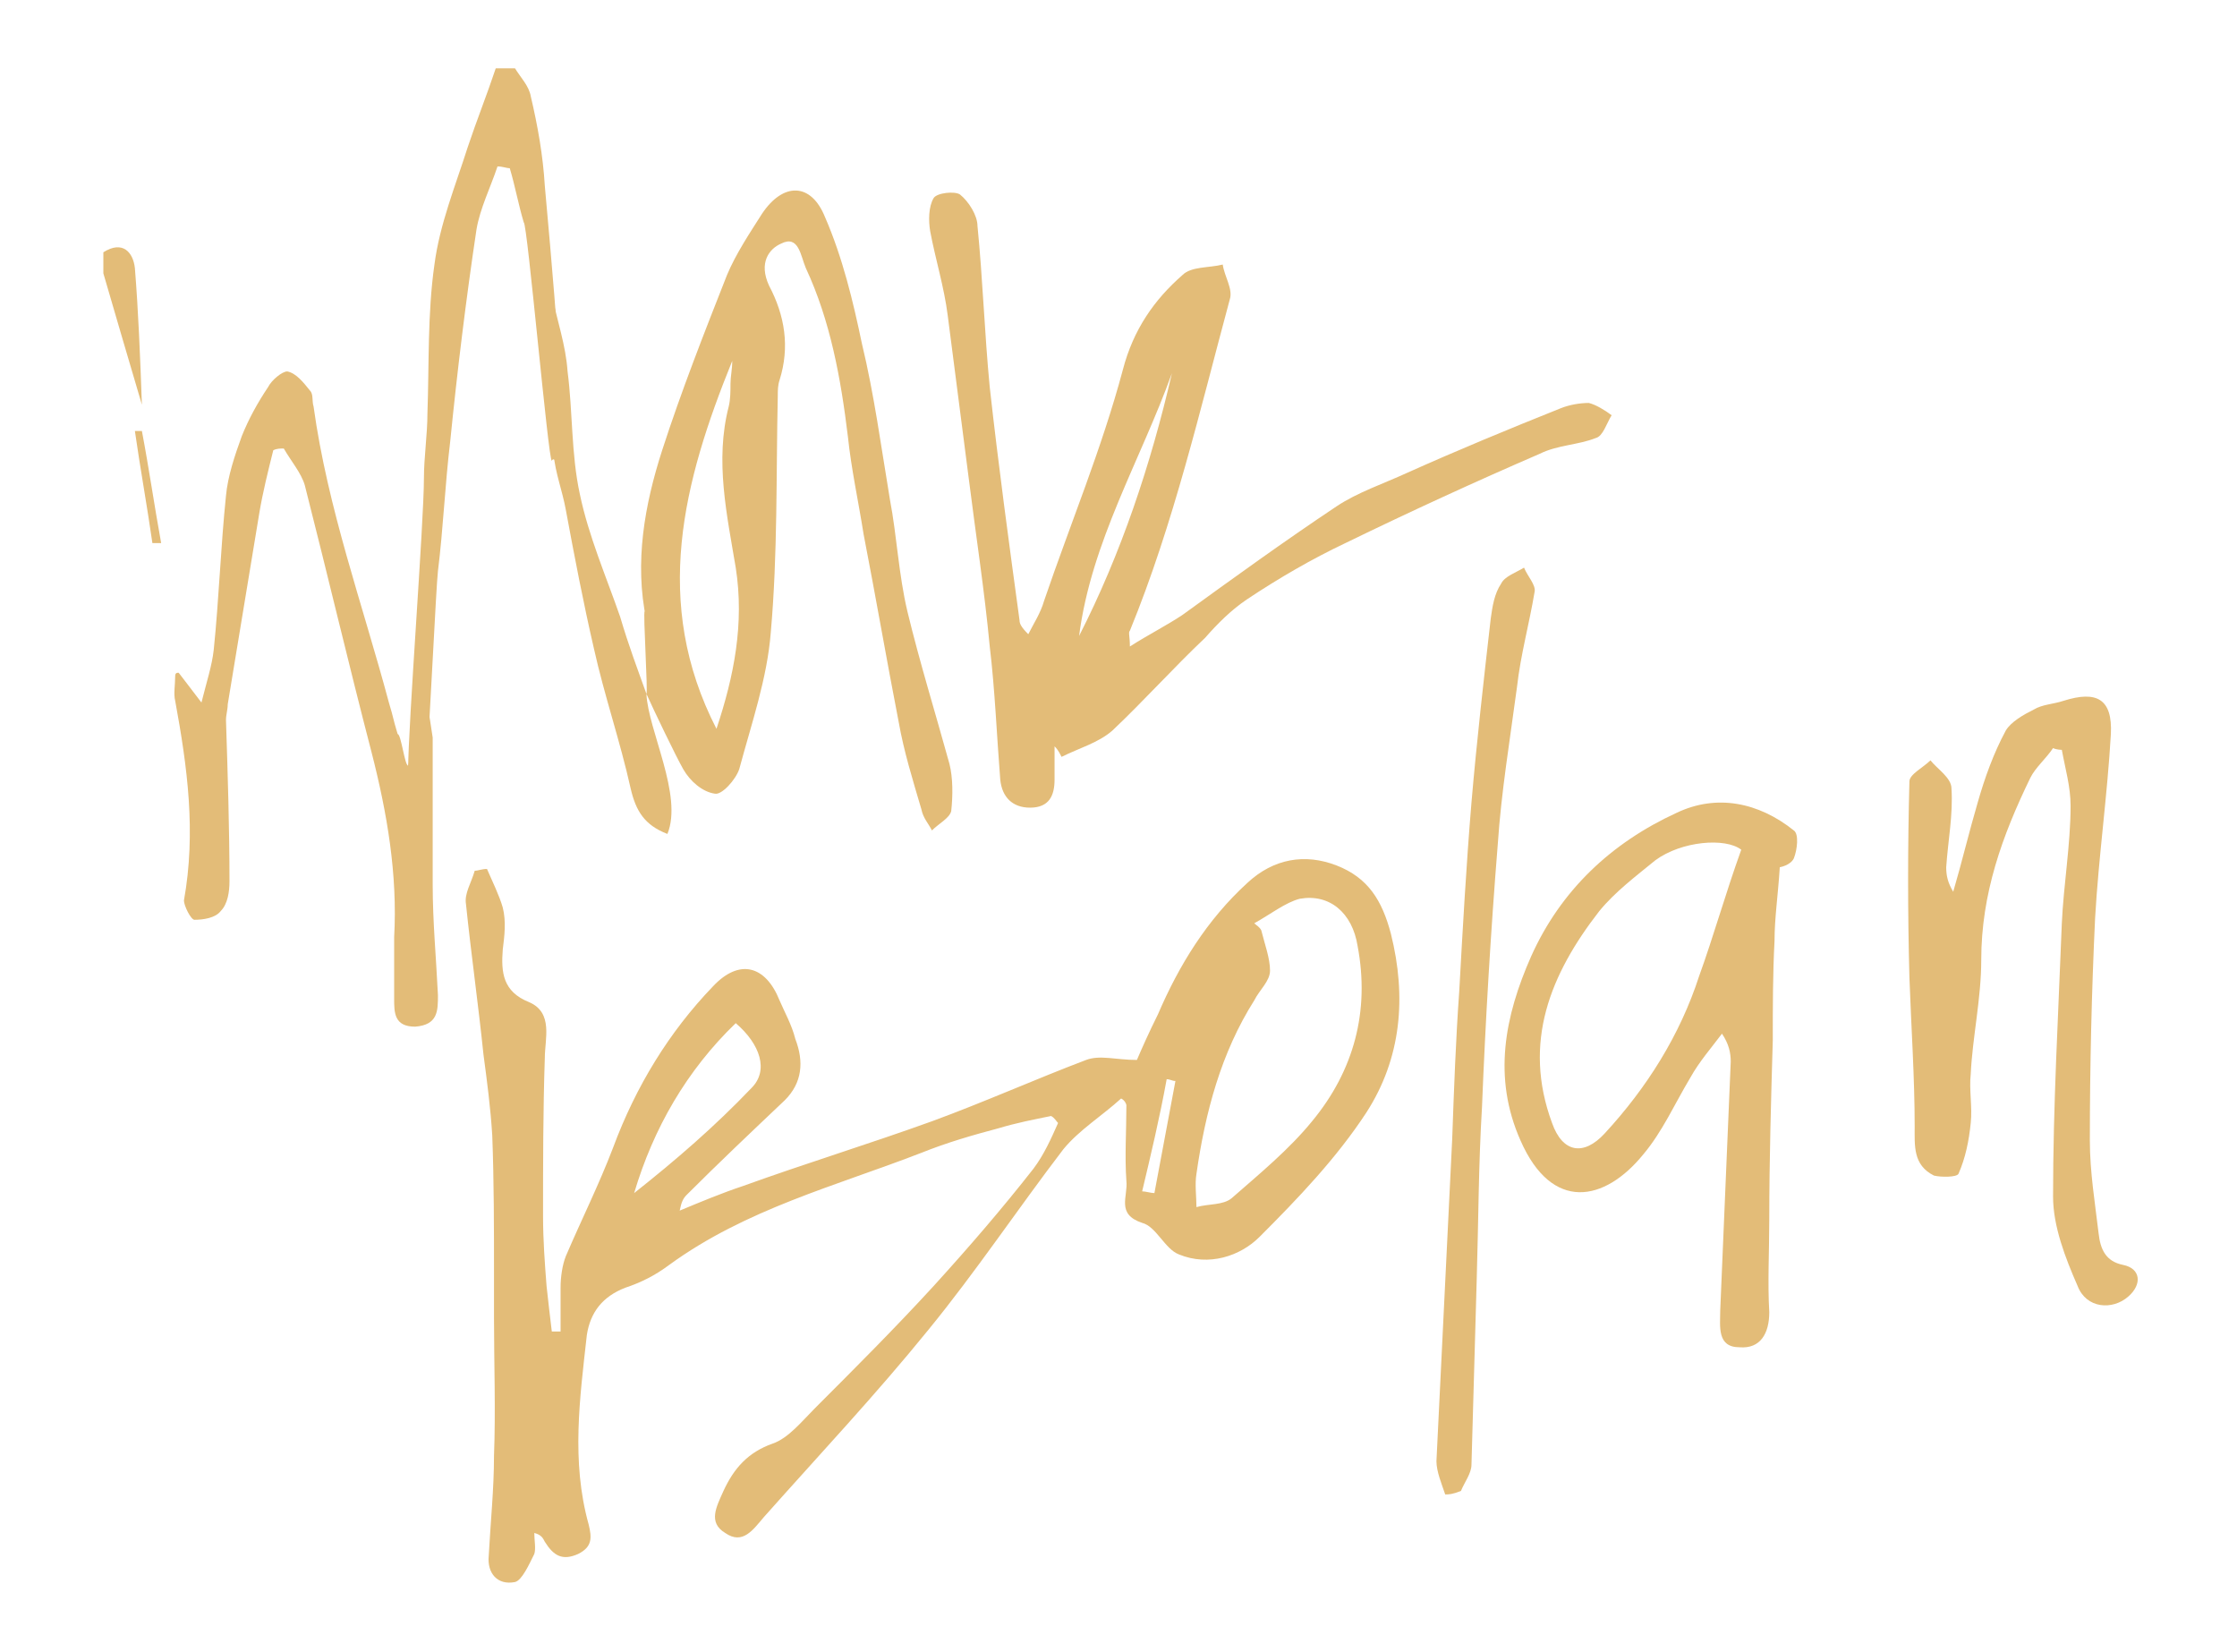
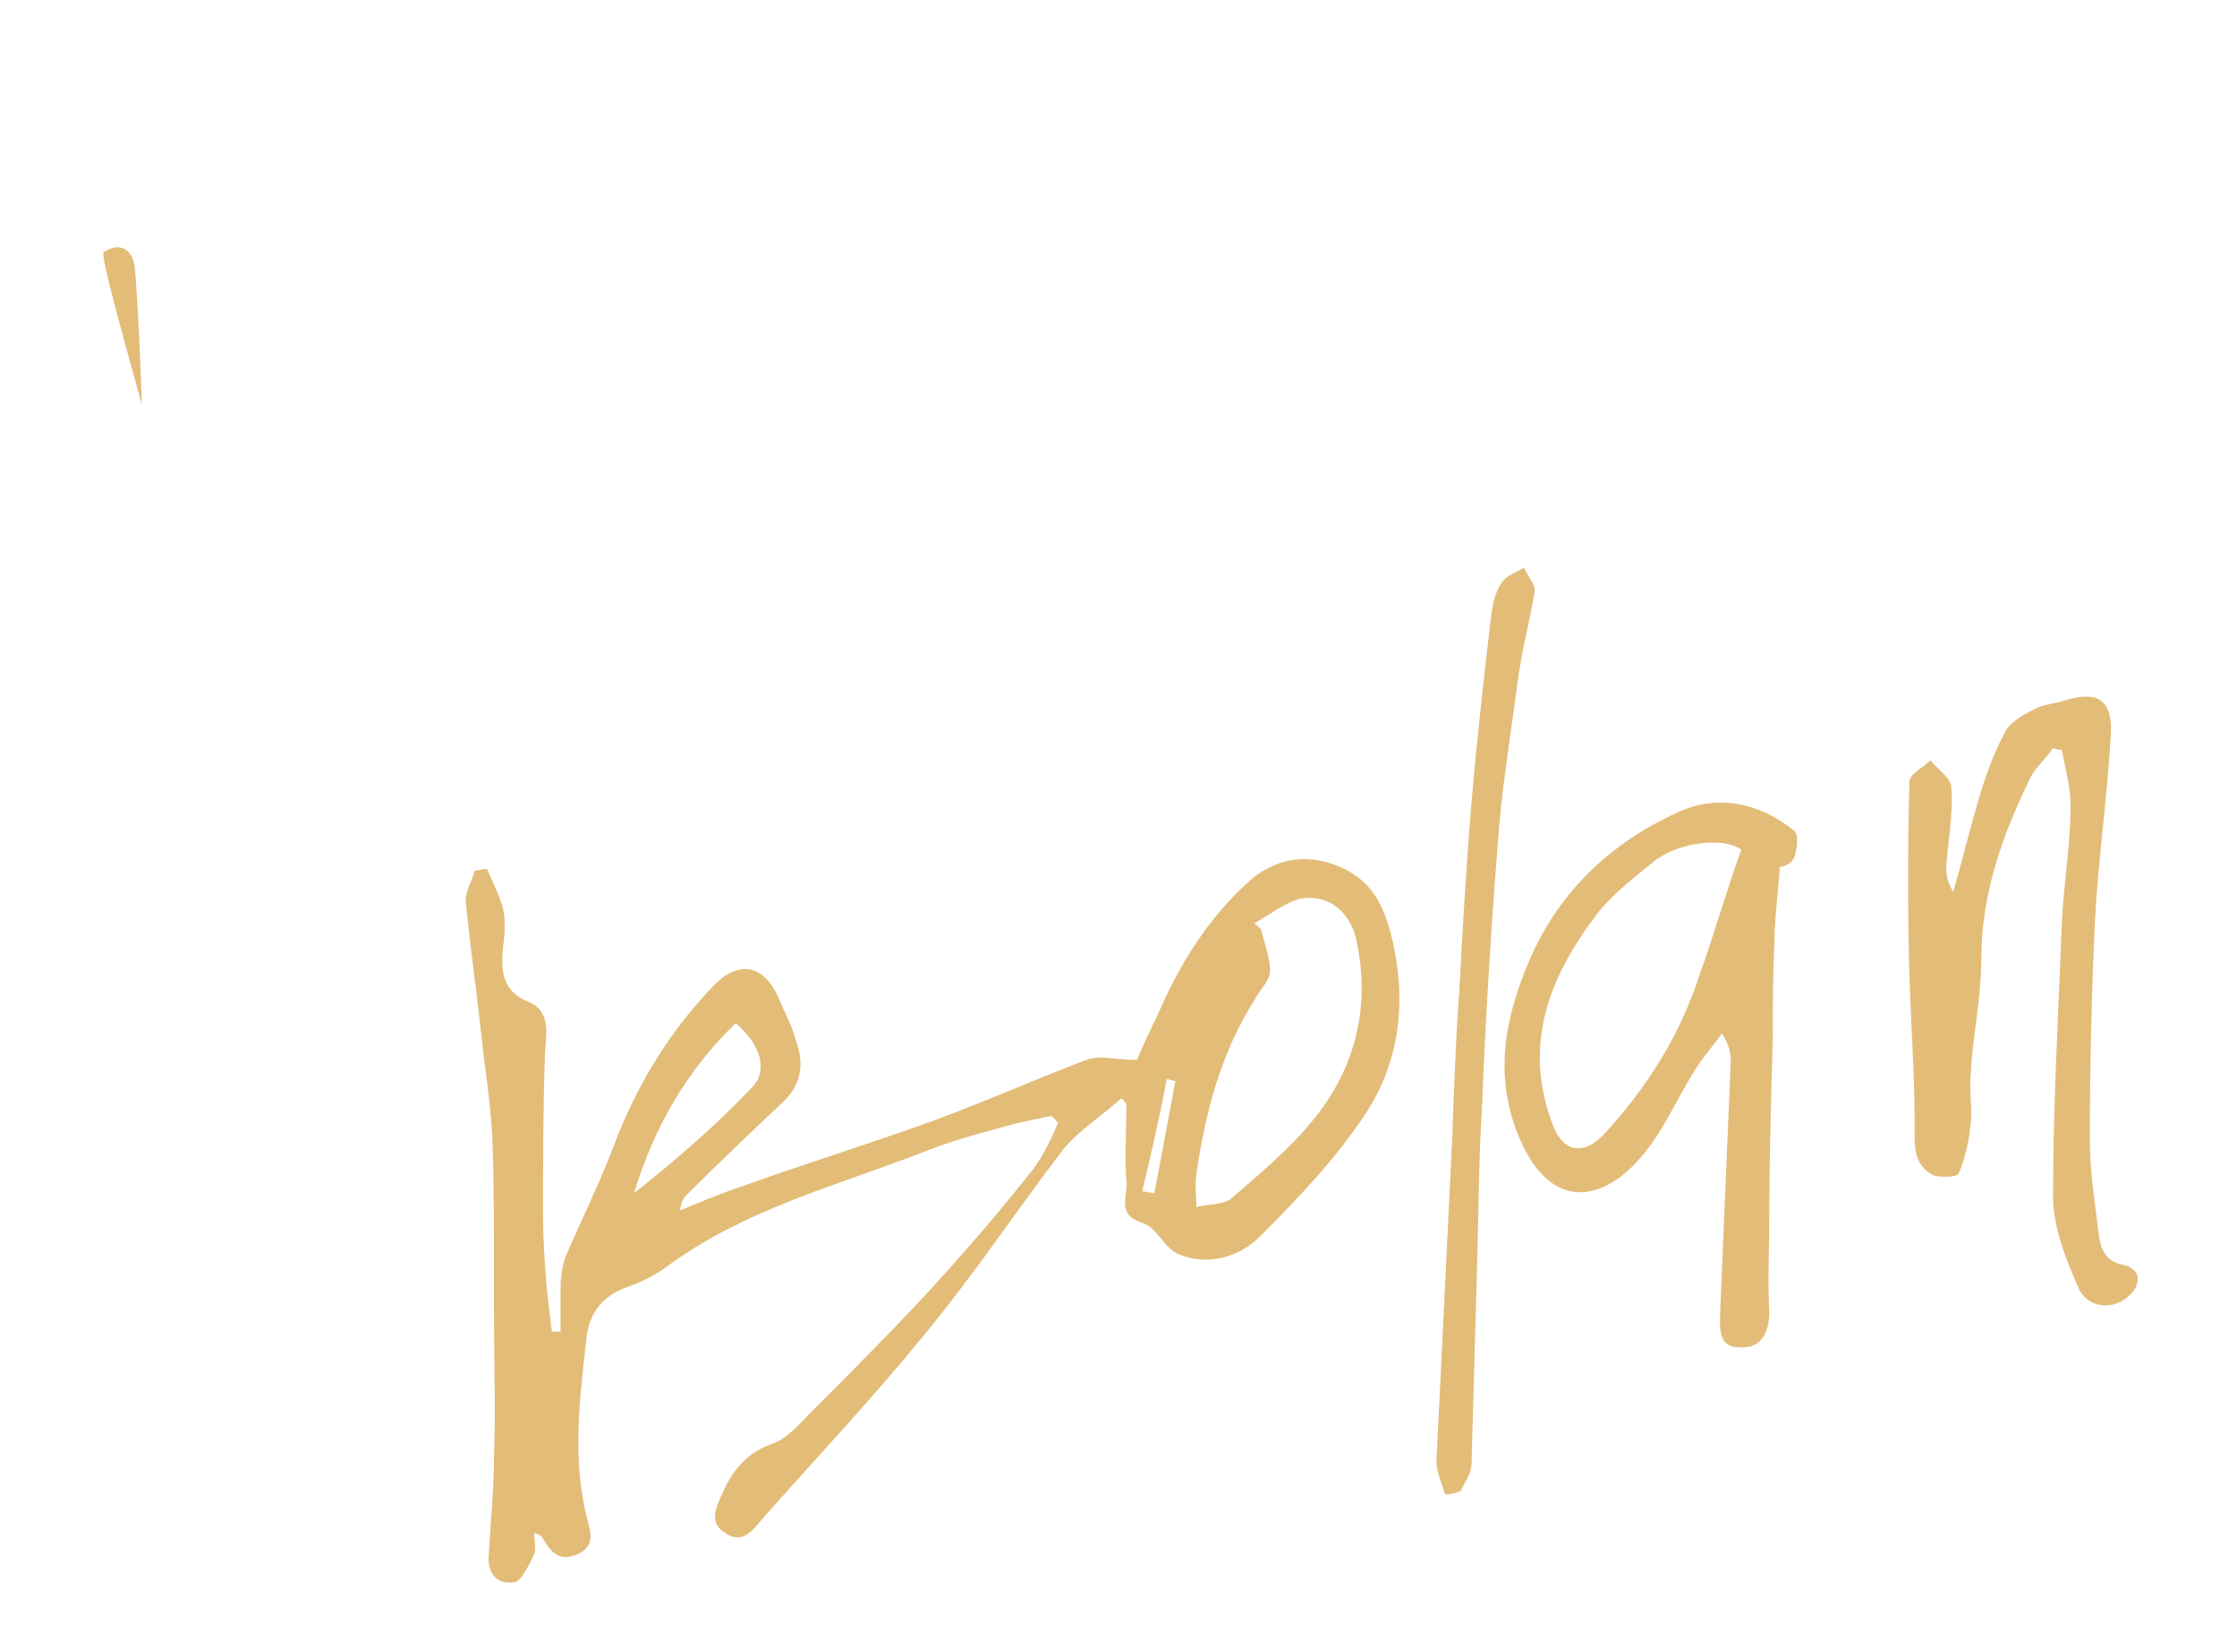
<svg xmlns="http://www.w3.org/2000/svg" version="1.1" id="Layer_1" x="0px" y="0px" viewBox="0 0 127.7 94.3" style="enable-background:new 0 0 127.7 94.3;" xml:space="preserve">
  <style type="text/css">
	.st0{fill:#E3BC78;}
</style>
  <g id="UeGWRg_2_">
    <g>
-       <path class="st0" d="M29.4,3.9c0.3,0.5,0.8,1,0.9,1.6c0.4,1.7,0.7,3.4,0.8,5.1c1.8,19.7,0.7,15,0.4,15.7c-0.2,0-1.4-13.6-1.6-13.6    c-0.3-1-0.5-2.1-0.8-3.1c-0.2,0-0.4-0.1-0.7-0.1c-0.4,1.2-1,2.4-1.2,3.6c-0.6,4-1.1,8.1-1.5,12.1c-0.3,2.5-0.4,5-0.7,7.4    c-0.1,0.8-0.5,9.3-0.6,10.1c-0.1,0-1,1.2-1.1,1.2c0-2.5,0.9-14.1,0.9-16.6c0-1.2,0.2-2.5,0.2-3.7c0.1-2.8,0-5.7,0.4-8.5    c0.3-2.3,1.2-4.5,1.9-6.7c0.5-1.5,1.1-3,1.6-4.5C28.8,3.9,29.1,3.9,29.4,3.9z" />
-       <path class="st0" d="M5.9,14.4c1.1-0.7,1.7,0,1.8,0.9c0.2,2.5,0.3,5,0.4,7.8c-0.8-2.7-1.5-5.1-2.2-7.5C5.9,15.2,5.9,14.8,5.9,14.4    z" />
+       <path class="st0" d="M5.9,14.4c1.1-0.7,1.7,0,1.8,0.9c0.2,2.5,0.3,5,0.4,7.8C5.9,15.2,5.9,14.8,5.9,14.4    z" />
      <path class="st0" d="M64,62.7c-1.1,1-2.4,1.8-3.3,2.9c-2.6,3.4-5,7-7.7,10.3c-3,3.7-6.2,7.1-9.4,10.7c-0.6,0.7-1.2,1.6-2.2,0.9    c-1-0.6-0.5-1.5-0.1-2.4c0.6-1.3,1.4-2.2,2.8-2.7c0.9-0.3,1.7-1.3,2.4-2c2.3-2.3,4.6-4.6,6.8-7c2-2.2,3.9-4.4,5.7-6.7    c0.6-0.8,1-1.7,1.4-2.6c-0.1-0.1-0.2-0.3-0.4-0.4c-1,0.2-2,0.4-3,0.7c-1.5,0.4-2.9,0.8-4.4,1.4c-4.9,1.9-10,3.2-14.4,6.4    c-0.8,0.6-1.6,1-2.5,1.3c-1.3,0.5-2,1.4-2.2,2.7c-0.4,3.6-0.9,7.2,0.1,10.8c0.2,0.8,0.2,1.3-0.6,1.7c-0.9,0.4-1.4,0.1-1.9-0.7    c-0.1-0.2-0.2-0.4-0.6-0.5c0,0.4,0.1,0.9,0,1.2c-0.3,0.6-0.7,1.5-1.1,1.6c-1,0.2-1.6-0.5-1.5-1.5c0.1-1.9,0.3-3.8,0.3-5.7    c0.1-2.6,0-5.3,0-7.9c0-0.8,0-1.7,0-2.5c0-2.6,0-5.3-0.1-7.9c-0.1-1.6-0.3-3.1-0.5-4.6c-0.3-2.9-0.7-5.7-1-8.6    c-0.1-0.6,0.3-1.2,0.5-1.9c0.2,0,0.4-0.1,0.7-0.1c0.3,0.7,0.7,1.5,0.9,2.2c0.2,0.8,0.1,1.6,0,2.4c-0.1,1.3,0,2.4,1.5,3    c1.4,0.6,0.9,2.1,0.9,3.2c-0.1,3-0.1,6-0.1,9c0,1.4,0.1,2.7,0.2,4c0.1,0.9,0.2,1.8,0.3,2.6c0.2,0,0.4,0,0.5,0c0-0.8,0-1.6,0-2.5    c0-0.6,0.1-1.3,0.3-1.8c0.9-2.1,1.9-4.1,2.7-6.2c1.3-3.5,3.2-6.6,5.7-9.2c1.5-1.6,3-1.2,3.8,0.8c0.3,0.7,0.7,1.4,0.9,2.2    c0.5,1.3,0.4,2.5-0.6,3.5c-1.9,1.8-3.8,3.6-5.6,5.4c-0.2,0.2-0.3,0.4-0.4,0.9c1.2-0.5,2.4-1,3.6-1.4c3.6-1.3,7.2-2.4,10.8-3.7    c3-1.1,5.9-2.4,8.8-3.5c0.8-0.3,1.7,0,2.9,0c0.3-0.7,0.7-1.6,1.2-2.6c1.2-2.8,2.8-5.4,5.1-7.5c1.5-1.4,3.3-1.7,5.1-1    c1.8,0.7,2.6,2,3.1,3.9c0.9,3.6,0.6,7.1-1.4,10.2c-1.7,2.6-3.9,4.9-6.1,7.1c-1.1,1.1-2.9,1.7-4.6,1c-0.8-0.3-1.3-1.6-2.1-1.8    c-1.5-0.5-0.8-1.5-0.9-2.4c-0.1-1.4,0-2.8,0-4.3C64.3,63,64.2,62.8,64,62.7z M71.6,52.7c0.1,0.1,0.3,0.2,0.4,0.4    c0.2,0.8,0.5,1.6,0.5,2.3c0,0.6-0.6,1.1-0.9,1.7c-1.9,3-2.8,6.4-3.3,9.9c-0.1,0.6,0,1.3,0,1.9c0.7-0.2,1.5-0.1,2-0.5    c1.6-1.4,3.3-2.8,4.6-4.4c2.4-2.9,3.3-6.3,2.6-10c-0.3-1.9-1.6-3-3.3-2.7C73.4,51.5,72.5,52.2,71.6,52.7z M42,58.4    c-2.8,2.7-4.7,6-5.8,9.7c2.4-1.9,4.6-3.8,6.7-6C43.9,61.1,43.4,59.6,42,58.4z M65.2,68c0.2,0,0.5,0.1,0.7,0.1    c0.4-2.1,0.8-4.3,1.2-6.4c-0.2,0-0.3-0.1-0.5-0.1C66.2,63.8,65.7,65.9,65.2,68z" />
-       <path class="st0" d="M36.9,39.6c0.1,2.1,2.1,5.8,1.2,8c-1.3-0.5-1.8-1.3-2.1-2.6c-0.6-2.7-1.5-5.3-2.1-8c-0.6-2.6-1.1-5.2-1.6-7.9    c-0.2-1.1-0.6-2.1-0.7-3.2c-0.2-2.4-0.3-4.8-0.4-7.3c0-0.5-0.2-1-0.4-1.6c0.2-0.1,0.4-0.1,0.7-0.2c0.3,1.5,0.8,2.9,0.9,4.4    c0.3,2.3,0.2,4.7,0.7,7c0.5,2.4,1.5,4.7,2.3,7C35.9,36.9,36.4,38.2,36.9,39.6c0.1,0-0.2-4.7-0.1-4.7c-0.1-1.4,0.4,1.9,0.1,0.5    c-0.7-3.3-0.1-6.6,0.9-9.7c1.1-3.4,2.4-6.7,3.7-10c0.5-1.2,1.3-2.4,2-3.5c1.2-1.8,2.8-1.8,3.6,0.2c1,2.3,1.6,4.8,2.1,7.2    c0.7,2.9,1.1,5.9,1.6,8.9c0.4,2.1,0.5,4.3,1,6.4c0.7,2.9,1.6,5.8,2.4,8.7c0.2,0.8,0.2,1.8,0.1,2.7c-0.1,0.4-0.7,0.7-1.1,1.1    c-0.2-0.4-0.5-0.7-0.6-1.2c-0.5-1.7-1-3.3-1.3-5c-0.7-3.6-1.3-7.1-2-10.7c-0.3-1.9-0.7-3.7-0.9-5.6c-0.4-3.3-1-6.6-2.4-9.6    c-0.3-0.7-0.4-1.9-1.4-1.4c-0.7,0.3-1.3,1.1-0.7,2.4c0.9,1.7,1.2,3.5,0.6,5.4c-0.1,0.3-0.1,0.6-0.1,0.9c-0.1,4.5,0,9-0.4,13.5    c-0.2,2.6-1.1,5.2-1.8,7.8c-0.2,0.6-1,1.5-1.4,1.4c-0.7-0.1-1.4-0.7-1.8-1.4C38.6,43.2,37.3,40.5,36.9,39.6z M40.9,41.6    c1-3,1.6-6,1.1-9.2c-0.5-3-1.2-6.1-0.4-9.2c0.1-0.4,0.1-0.9,0.1-1.3c0-0.4,0.1-0.8,0.1-1.3C39,27.5,37.2,34.4,40.9,41.6z" />
-       <path class="st0" d="M60.2,42.6c0,0.6,0,1.3,0,1.9c0,0.9-0.3,1.6-1.4,1.6c-1,0-1.6-0.6-1.7-1.6c-0.2-2.5-0.3-5.1-0.6-7.6    c-0.3-3.2-0.8-6.4-1.2-9.6c-0.4-3.1-0.8-6.2-1.2-9.3c-0.2-1.6-0.7-3.2-1-4.8c-0.1-0.6-0.1-1.4,0.2-1.9c0.2-0.3,1.2-0.4,1.5-0.2    c0.5,0.4,1,1.2,1,1.8c0.3,3,0.4,6.1,0.7,9.2c0.5,4.5,1.1,8.9,1.7,13.3c0,0.2,0.1,0.4,0.5,0.8c0.3-0.6,0.7-1.2,0.9-1.9    c1.5-4.4,3.3-8.7,4.5-13.2c0.6-2.3,1.8-4,3.4-5.4c0.5-0.5,1.5-0.4,2.3-0.6c0.1,0.7,0.6,1.4,0.4,2C68.5,23.4,67,29.9,64.5,36    c-0.1,0.1,0,0.3,0,0.9c1.1-0.7,2.1-1.2,3-1.8c2.9-2.1,5.8-4.2,8.8-6.2c1.2-0.8,2.7-1.3,4-1.9c2.9-1.3,5.8-2.5,8.8-3.7    c0.5-0.2,1.1-0.3,1.6-0.3c0.4,0.1,0.9,0.4,1.3,0.7c-0.3,0.5-0.5,1.2-0.9,1.3c-1,0.4-2.2,0.4-3.2,0.9c-3.7,1.6-7.4,3.3-11.1,5.1    c-1.9,0.9-3.8,2-5.6,3.2c-0.9,0.6-1.7,1.4-2.4,2.2c-1.8,1.7-3.5,3.6-5.3,5.3c-0.8,0.7-1.9,1-2.9,1.5    C60.4,42.8,60.3,42.7,60.2,42.6z M66.9,21.3c-1.8,5-4.6,9.6-5.3,15C64,31.6,65.7,26.5,66.9,21.3z" />
      <path class="st0" d="M117.2,42.7c-0.4,0.6-1,1.1-1.3,1.7c-1.6,3.3-2.8,6.6-2.8,10.4c0,2.2-0.5,4.4-0.6,6.5c-0.1,0.9,0.1,1.9,0,2.8    c-0.1,1-0.3,2-0.7,2.9c-0.1,0.2-1,0.2-1.4,0.1c-1.2-0.6-1.1-1.7-1.1-2.8c0-2.8-0.2-5.7-0.3-8.5c-0.1-3.7-0.1-7.5,0-11.2    c0-0.4,0.8-0.8,1.2-1.2c0.4,0.5,1.2,1,1.2,1.6c0.1,1.5-0.2,3-0.3,4.5c0,0.5,0.1,0.9,0.4,1.4c0.5-1.7,0.9-3.4,1.4-5.1    c0.4-1.4,0.9-2.8,1.6-4.1c0.3-0.5,1-0.9,1.6-1.2c0.5-0.3,1.1-0.3,1.7-0.5c1.9-0.6,2.8-0.1,2.7,1.9c-0.2,3.5-0.7,7-0.9,10.5    c-0.2,4.2-0.3,8.5-0.3,12.7c0,1.8,0.3,3.6,0.5,5.3c0.1,0.9,0.4,1.6,1.4,1.8c1,0.2,1.1,1.1,0.3,1.8c-0.9,0.8-2.4,0.7-2.9-0.6    c-0.7-1.6-1.4-3.4-1.4-5.1c0-5.2,0.3-10.4,0.5-15.6c0.1-2.2,0.5-4.5,0.5-6.7c0-1.1-0.3-2.1-0.5-3.2    C117.7,42.8,117.4,42.8,117.2,42.7z" />
      <path class="st0" d="M101.6,49.5c-0.1,1.6-0.3,2.9-0.3,4.2c-0.1,1.9-0.1,3.8-0.1,5.7c-0.1,3.4-0.2,6.8-0.2,10.2    c0,1.8-0.1,3.6,0,5.3c0,1.2-0.5,2.1-1.7,2c-1.3,0-1.1-1.2-1.1-2.1c0.2-4.7,0.4-9.5,0.6-14.2c0-0.5-0.1-1-0.5-1.6    c-0.6,0.8-1.3,1.6-1.8,2.5c-0.9,1.5-1.6,3.1-2.7,4.4c-2.2,2.7-5.2,3.3-7-0.8c-1.6-3.6-0.9-7.1,0.6-10.5c1.7-3.8,4.6-6.5,8.3-8.2    c2.3-1.1,4.7-0.6,6.7,1c0.3,0.2,0.2,1.1,0,1.6C102.2,49.4,101.6,49.5,101.6,49.5z M99.4,48.5c-0.9-0.7-3.4-0.5-4.9,0.6    c-1.1,0.9-2.3,1.8-3.2,2.9c-2.8,3.6-4.4,7.5-2.7,12.1c0.6,1.7,1.8,1.9,3,0.6c2.4-2.6,4.3-5.6,5.4-9C97.8,53.5,98.5,51,99.4,48.5z" />
-       <path class="st0" d="M10.2,38.4c0.3,0.4,0.7,0.9,1.3,1.7c0.3-1.2,0.6-2.1,0.7-3c0.3-2.9,0.4-5.9,0.7-8.8c0.1-1.1,0.5-2.3,0.9-3.4    c0.4-1,0.9-1.9,1.5-2.8c0.2-0.4,0.8-0.9,1.1-0.9c0.5,0.1,0.9,0.6,1.3,1.1c0.2,0.2,0.1,0.6,0.2,0.9c0.8,5.8,2.8,11.3,4.3,16.9    c0.3,1,0.2,0.8,0.5,1.8c0.2,0,0.4,1.8,0.6,1.8c0.2-0.9,0.6-2.6,0.9-3.5c0.1,0,0.2,0,0.2,0c0.1,0.6,0.2,1.2,0.3,1.9    c0,2.8,0,5.6,0,8.4c0,2.1,0.2,4.2,0.3,6.3c0,0.9,0,1.7-1.3,1.8c-1.2,0-1.2-0.8-1.2-1.6c0-1.2,0-2.4,0-3.5    c0.2-3.6-0.4-7.1-1.3-10.6c-1.3-5-2.5-10.1-3.8-15.2c-0.2-0.7-0.8-1.4-1.2-2.1c-0.2,0-0.4,0-0.6,0.1c-0.3,1.2-0.6,2.4-0.8,3.6    c-0.6,3.6-1.2,7.3-1.8,10.9c0,0.3-0.1,0.6-0.1,0.9c0.1,3.1,0.2,6.2,0.2,9.2c0,0.6-0.1,1.3-0.5,1.7c-0.3,0.4-1,0.5-1.5,0.5    c-0.2,0-0.6-0.8-0.6-1.1c0.7-3.9,0.2-7.6-0.5-11.4c-0.1-0.4,0-0.9,0-1.4C10,38.4,10.1,38.4,10.2,38.4z" />
      <path class="st0" d="M82.5,85.3c-0.2-0.6-0.5-1.3-0.5-1.9c0.3-6.1,0.6-12.3,0.9-18.4c0.1-2.8,0.2-5.6,0.4-8.4    c0.2-3.6,0.4-7.2,0.7-10.8c0.3-3.5,0.7-7,1.1-10.5c0.1-0.7,0.2-1.4,0.6-2c0.2-0.4,0.8-0.6,1.3-0.9c0.2,0.5,0.7,1,0.6,1.4    c-0.3,1.8-0.8,3.6-1,5.4c-0.4,3-0.9,6-1.1,9c-0.4,5-0.7,10-0.9,15c-0.2,3.3-0.2,6.5-0.3,9.8c-0.1,3.5-0.2,7.1-0.3,10.6    c0,0.5-0.4,1-0.6,1.5C82.9,85.3,82.7,85.3,82.5,85.3z" />
-       <path class="st0" d="M8.1,24.6c0.4,2.1,0.7,4.2,1.1,6.4C9,31,8.9,31,8.7,31c-0.3-2.1-0.7-4.3-1-6.4C7.8,24.6,8,24.6,8.1,24.6z" />
    </g>
  </g>
</svg>